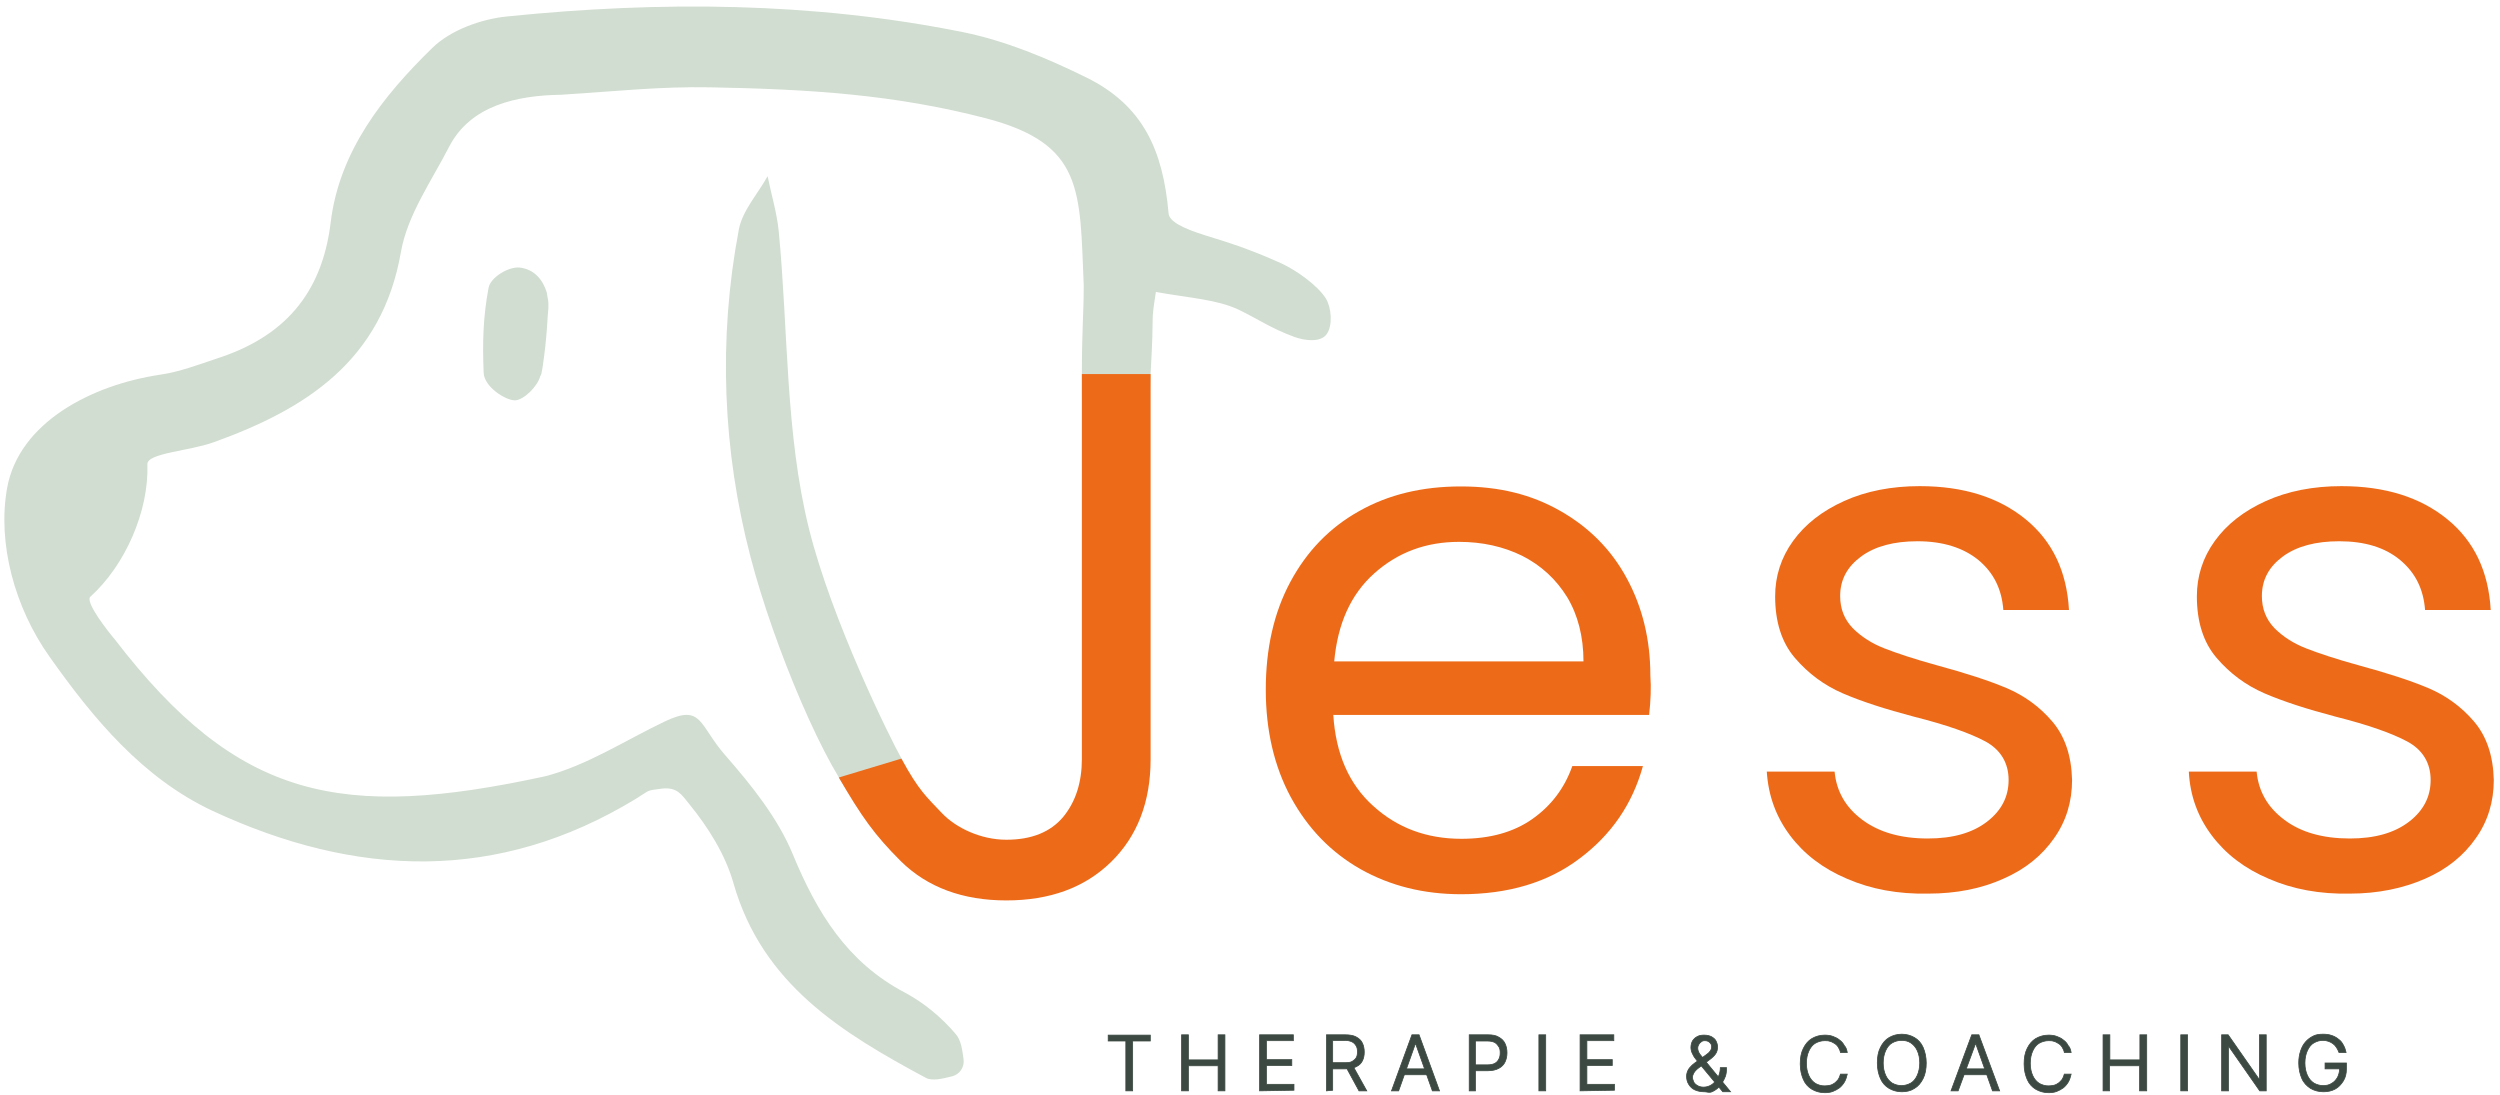
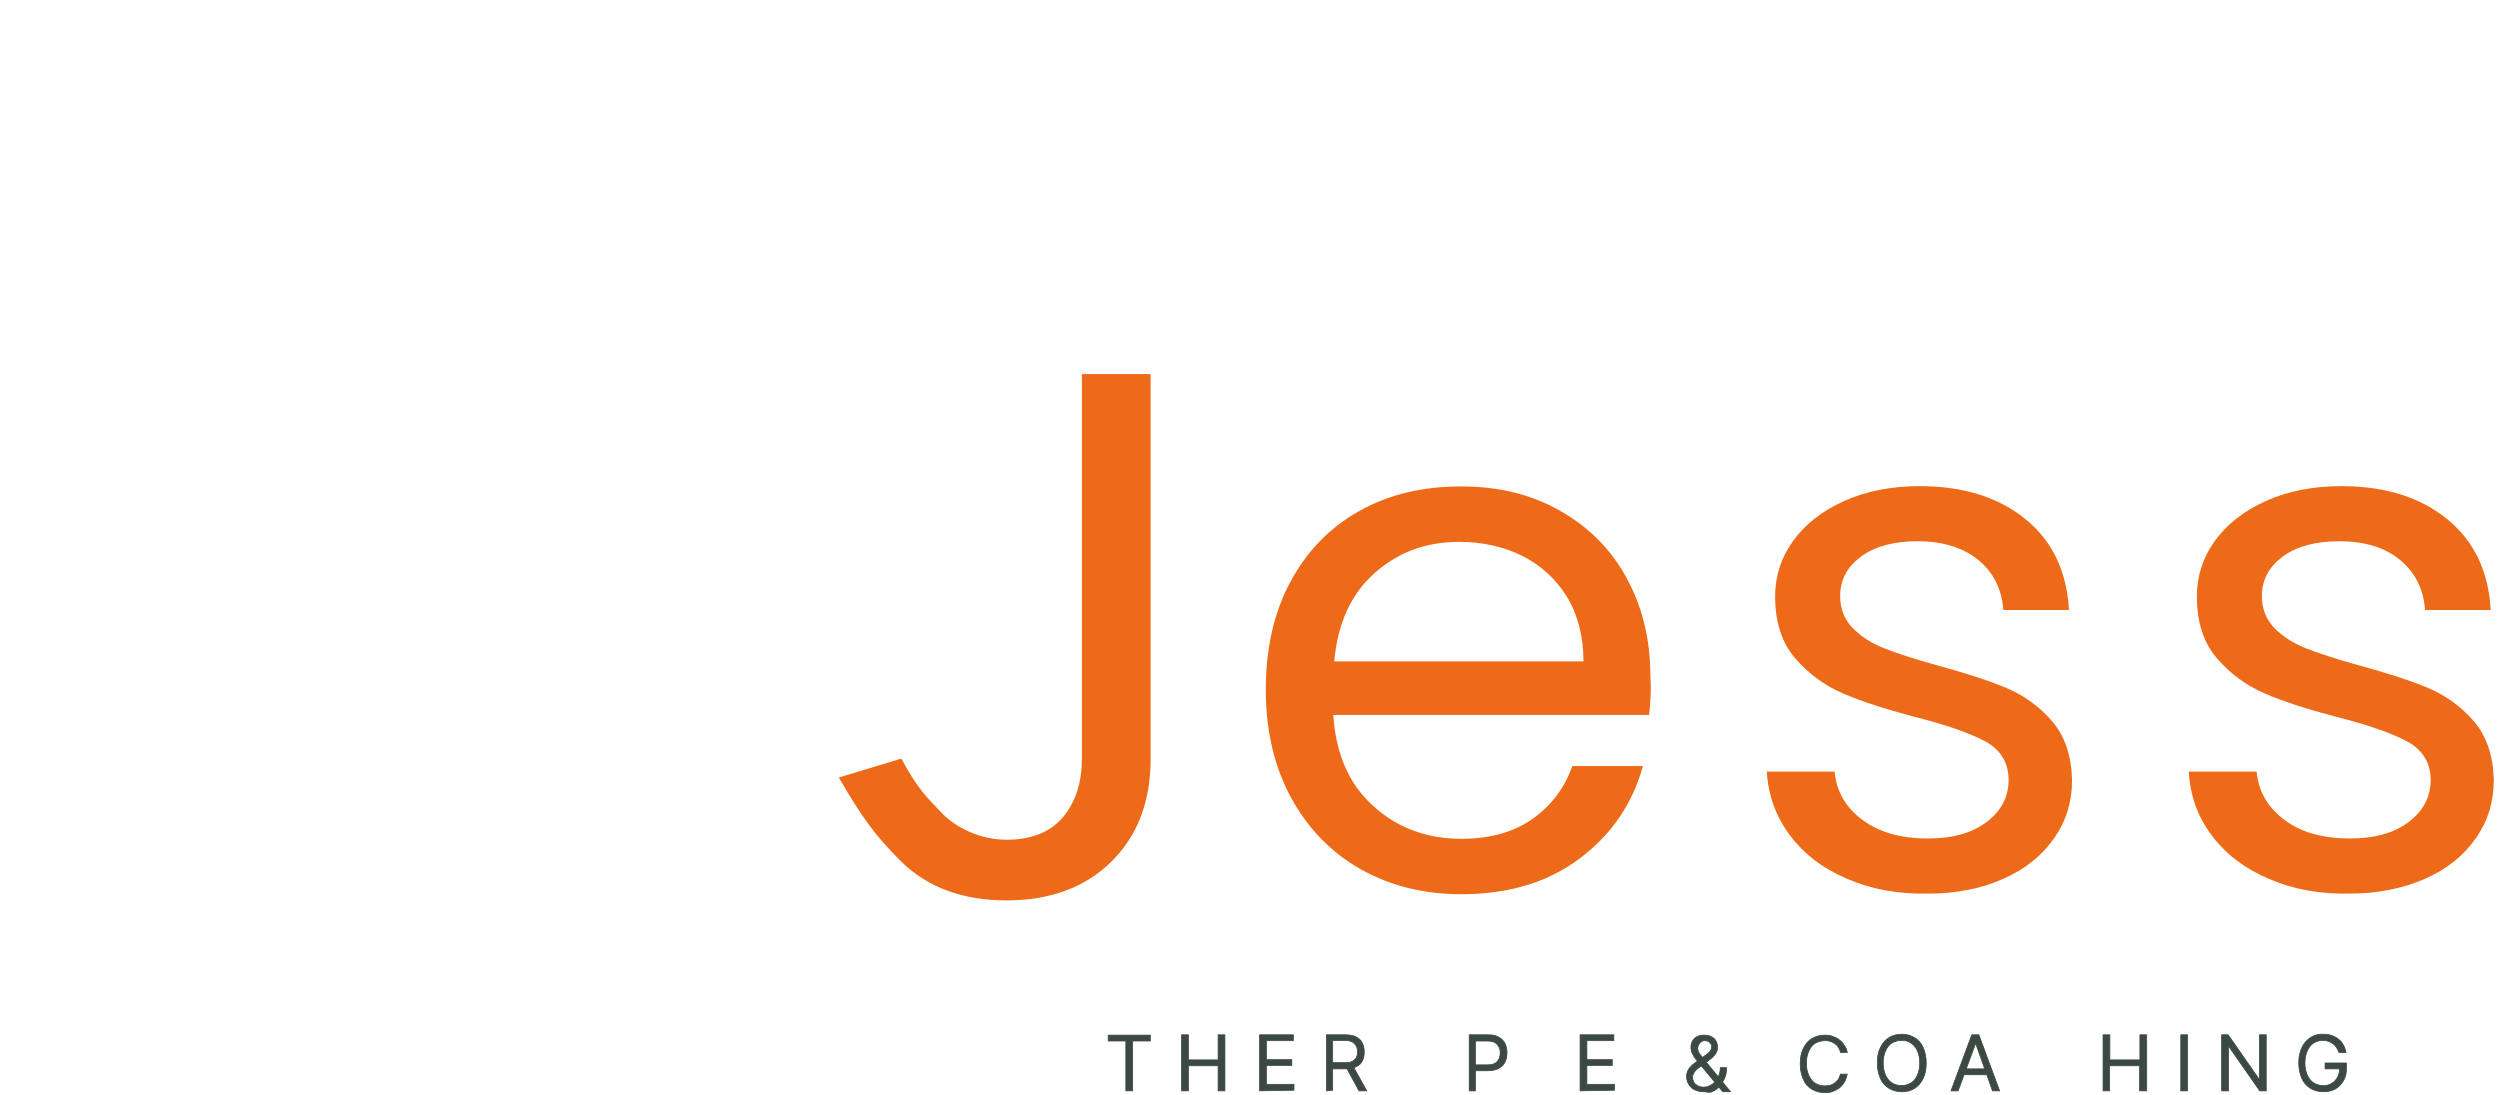
<svg xmlns="http://www.w3.org/2000/svg" version="1.1" id="Laag_1" x="0px" y="0px" viewBox="0 0 807.4 353.6" style="enable-background:new 0 0 807.4 353.6;" xml:space="preserve">
  <style type="text/css">
	.st0{fill:#D1DDD0;}
	.st1{fill:#ED6A19;}
	.st2{fill:#3C4942;stroke:#3C4942;stroke-width:0.25;stroke-miterlimit:10;}
</style>
  <g>
-     <path class="st0" d="M373.3,94.3c-1.8,11.7-0.4,3.7-1.7,26.4c-1.4,25.9-0.2,110.9-6.7,131.1c-5.6,16.4-13.2,32.7-40.6,34.4   c-7.4,0-43.2-22.9-46.7-25.9c-10.8-11.2-27.8-51.9-35.2-80.4c-9-34.4-10.5-70.3-3.8-105.7c1.1-6.1,6.1-11.5,9.3-17.3   c1.2,5.9,3,11.8,3.6,17.8c3.1,32.2,2.1,65.3,9.8,96.2c7.4,29.6,26.1,67.4,29.8,74c2.9,5.3,28.3,54.3,55.7,15.1   c9.1-13.4,2.3-108.1,2.6-138.7c0-15,0.6-20.3,0.6-29.1c-1.3-30.7,0.1-45.7-31.6-54c-29.6-7.7-57-9.4-89-10   c-16.3-0.3-30.7,1.3-48.1,2.4C167,30.8,152,34,145.1,47.3c-5.7,11.1-13.5,22.1-15.6,34c-6.1,35.2-30.7,50.8-60.4,61.5   c-7.9,2.9-21.8,3.5-21.5,7.2c0.5,15-7.1,32.5-18.4,42.7c-1.9,1.7,6,11.6,7.8,13.7c39.9,52,73.2,58.6,139.1,44.3   c13.5-3.5,25.8-11.6,38.6-17.7c12.2-5.8,10.9,1.1,19.6,11c8.4,9.6,16.9,20.2,21.7,31.8c7.8,18.9,17.6,35,36.3,44.8   c6.2,3.3,11.9,8.1,16.4,13.4c1.7,2,2.1,5.1,2.5,8.2c0.3,2.5-1.3,4.8-3.7,5.4c-3.2,0.8-6.4,1.6-8.5,0.5   c-27-14.5-52.8-30.2-62.1-62.8c-2.6-9.2-8.1-18-14.2-25.5c-2.6-3.2-4-5.7-9-5.1c-5.2,0.7-3.5,0.3-8.2,3.2   c-44.9,27.4-90.7,25.4-136.8,4C46,251.3,30,231.9,16,212.1C4.7,196.2-0.9,175.4,2.3,157.6c3.8-21.1,27.2-33.3,49.5-36.6   c6.2-0.9,12.2-3.2,18.2-5.2c21.5-6.9,34-20.7,36.8-44c2.8-23,16.9-40.8,32.8-56.3c5.9-5.8,15.9-9.4,24.3-10.2   c49.2-5,98.6-4.7,147.2,5.1c13.7,2.8,27.1,8.4,39.7,14.6c18.3,9,24.8,23.4,26.6,43.9c0.2,2.7,4.9,4.9,11.5,7   c8.1,2.5,14.3,4.4,24.8,9.1c4.8,2.2,11.7,7,14.5,11.4c1.8,2.9,2.3,8.8,0.2,11.6c-2,2.7-7.2,2-10.4,0.8c-7.4-2.7-11.6-5.7-18-8.8   C392.9,96.7,384.6,96.3,373.3,94.3L373.3,94.3z" />
-     <path class="st0" d="M176.6,94.5c0,0.1,0.3,1.8,0.3,1.9c0.3,1.1,0.2,2.2,0.2,3.2c-0.3,3.1-0.4,6.2-0.7,9.3   c-0.2,2.1-0.4,4.2-0.7,6.3c-0.1,0.6-0.7,6.2-1.2,6.2c-0.8,3.3-5.3,7.8-8.2,7.9c-3,0-9.9-4.3-10.1-8.9c-0.4-9.6-0.2-18,1.6-27.5   c0.6-3.2,6.2-6.8,10-6.5C172.8,87,175.4,90.6,176.6,94.5L176.6,94.5z" />
-   </g>
+     </g>
  <path class="st1" d="M371.6,120.8v124.4c0,13.8-4.3,24.9-12.8,33.2c-8.5,8.3-19.8,12.4-33.8,12.4s-25.5-4.2-34.1-12.7  c-8.5-8.5-12.6-14.3-20-27l20.2-6.1c5.6,10.4,8.5,12.7,13,17.5c4.6,4.9,12.7,8.7,20.9,8.7s14.3-2.5,18.4-7.4c4-4.9,6-11.1,6-18.7  V120.8H371.6L371.6,120.8z" />
  <path class="st1" d="M532.6,230.9h-102c0.8,12.6,5.1,22.4,12.9,29.4c7.8,7.1,17.3,10.6,28.5,10.6c9.1,0,16.8-2.1,22.9-6.4  s10.4-10,12.9-17.1h22.8c-3.4,12.3-10.2,22.2-20.5,29.9c-10.2,7.7-23,11.5-38.2,11.5c-12.1,0-22.9-2.7-32.5-8.1  c-9.5-5.4-17-13.1-22.5-23.2c-5.4-10-8.1-21.6-8.1-34.8s2.6-24.8,7.9-34.7c5.3-9.9,12.7-17.6,22.2-22.9c9.5-5.4,20.5-8,32.9-8  s22.8,2.6,32.1,7.9c9.3,5.3,16.5,12.5,21.5,21.8c5,9.2,7.6,19.7,7.6,31.3C533.3,222.1,533.1,226.4,532.6,230.9L532.6,230.9z   M506.1,192.8c-3.6-5.8-8.4-10.2-14.5-13.3c-6.1-3-12.9-4.5-20.4-4.5c-10.7,0-19.8,3.4-27.4,10.2s-11.8,16.3-12.9,28.4h80.5  C511.4,205.6,509.6,198.6,506.1,192.8L506.1,192.8z" />
  <path class="st1" d="M596.5,283.8c-7.8-3.3-13.9-8-18.4-14c-4.5-6-7-12.8-7.5-20.6h21.9c0.6,6.4,3.6,11.6,9,15.6  c5.4,4,12.4,6,21.1,6c8.1,0,14.4-1.8,19.1-5.4c4.7-3.6,7-8.1,7-13.5s-2.5-9.7-7.4-12.4c-5-2.7-12.7-5.4-23-8  c-9.5-2.5-17.2-5-23.2-7.6c-6-2.6-11.1-6.4-15.4-11.4c-4.3-5-6.4-11.7-6.4-19.9c0-6.5,1.9-12.5,5.8-17.9s9.4-9.7,16.5-12.9  s15.3-4.8,24.4-4.8c14.1,0,25.5,3.6,34.2,10.7c8.7,7.1,13.3,16.9,14,29.3h-21.2c-0.5-6.7-3.1-12-8-16.1c-4.9-4-11.5-6.1-19.7-6.1  c-7.6,0-13.7,1.6-18.2,4.9s-6.8,7.5-6.8,12.8c0,4.2,1.4,7.6,4.1,10.4c2.7,2.7,6.1,4.9,10.2,6.5c4.1,1.6,9.8,3.5,17.1,5.5  c9.2,2.5,16.6,4.9,22.3,7.3c5.7,2.4,10.7,6,14.8,10.8c4.1,4.8,6.2,11.1,6.4,18.9c0,7-1.9,13.3-5.8,18.8c-3.9,5.6-9.3,10-16.4,13.1  c-7.1,3.2-15.2,4.8-24.3,4.8C613.1,288.8,604.3,287.2,596.5,283.8L596.5,283.8z" />
  <path class="st1" d="M732.7,283.8c-7.8-3.3-13.9-8-18.4-14c-4.5-6-7-12.8-7.4-20.6h21.9c0.6,6.4,3.6,11.6,9,15.6  c5.3,4,12.4,6,21.1,6c8.1,0,14.4-1.8,19.1-5.4c4.7-3.6,7-8.1,7-13.5s-2.5-9.7-7.5-12.4c-5-2.7-12.7-5.4-23-8  c-9.5-2.5-17.2-5-23.2-7.6s-11.1-6.4-15.4-11.4c-4.3-5-6.4-11.7-6.4-19.9c0-6.5,1.9-12.5,5.8-17.9s9.4-9.7,16.5-12.9  c7.1-3.2,15.3-4.8,24.4-4.8c14.1,0,25.5,3.6,34.2,10.7c8.7,7.1,13.3,16.9,14,29.3h-21.2c-0.5-6.7-3.1-12-8-16.1s-11.5-6.1-19.7-6.1  c-7.6,0-13.7,1.6-18.2,4.9c-4.5,3.3-6.8,7.5-6.8,12.8c0,4.2,1.4,7.6,4.1,10.4c2.7,2.7,6.1,4.9,10.2,6.5c4.1,1.6,9.8,3.5,17.1,5.5  c9.2,2.5,16.6,4.9,22.3,7.3c5.7,2.4,10.7,6,14.8,10.8c4.1,4.8,6.2,11.1,6.4,18.9c0,7-1.9,13.3-5.8,18.8c-3.9,5.6-9.3,10-16.4,13.1  s-15.2,4.8-24.3,4.8C749.2,288.8,740.5,287.2,732.7,283.8L732.7,283.8z" />
  <g>
    <path class="st2" d="M357.9,336.2v-1.9h13.6v1.9h-5.7v16.1h-2.2v-16.1H357.9z" />
    <path class="st2" d="M381.6,352.3v-18.1h2.2v8.1h9.6v-8.1h2.2v18.1h-2.2v-8.1h-9.6v8.1H381.6z" />
    <path class="st2" d="M406.8,352.3v-18.1h10.9v1.9H409v6.1h8.2v1.9H409v6.1h8.9v1.9L406.8,352.3L406.8,352.3z" />
    <path class="st2" d="M428.4,352.3v-18.1h6.1c1.4,0,2.6,0.2,3.5,0.7s1.6,1.1,2,2c0.4,0.8,0.6,1.8,0.6,2.9s-0.2,2-0.6,2.8   c-0.4,0.8-1.1,1.5-2,1.9c-0.9,0.5-2,0.7-3.5,0.7h-5v-2h4.9c1,0,1.8-0.1,2.3-0.4s1-0.7,1.3-1.2c0.3-0.5,0.4-1.1,0.4-1.9   s-0.1-1.4-0.4-1.9s-0.7-1-1.3-1.3s-1.4-0.5-2.4-0.5h-3.9v16.1L428.4,352.3L428.4,352.3z M436.9,344.2l4.5,8.1h-2.5l-4.4-8.1H436.9z   " />
-     <path class="st2" d="M451.7,352.3h-2.3l6.6-18.1h2.3l6.6,18.1h-2.3l-5.4-15.2h-0.1L451.7,352.3z M452.6,345.2h9.3v1.9h-9.3V345.2z" />
    <path class="st2" d="M474.5,352.3v-18.1h6.1c1.4,0,2.6,0.2,3.5,0.8c0.9,0.5,1.6,1.2,2,2.1s0.6,1.8,0.6,2.9s-0.2,2-0.6,2.9   s-1.1,1.6-2,2.1c-0.9,0.5-2.1,0.8-3.5,0.8h-4.4v-1.9h4.3c1,0,1.8-0.2,2.3-0.5c0.6-0.3,1-0.8,1.3-1.4c0.3-0.6,0.4-1.2,0.4-2   s-0.1-1.4-0.4-1.9s-0.7-1-1.3-1.4c-0.6-0.3-1.4-0.5-2.4-0.5h-3.9v16.1L474.5,352.3L474.5,352.3z" />
-     <path class="st2" d="M499.2,334.2v18.1H497v-18.1H499.2z" />
    <path class="st2" d="M510.3,352.3v-18.1h10.9v1.9h-8.7v6.1h8.2v1.9h-8.2v6.1h8.9v1.9L510.3,352.3L510.3,352.3z" />
    <path class="st2" d="M550.5,352.6c-1.2,0-2.2-0.2-3.1-0.6c-0.9-0.4-1.5-1-2-1.8s-0.7-1.6-0.7-2.6c0-0.8,0.2-1.4,0.5-2   s0.8-1.1,1.3-1.6c0.6-0.5,1.2-1,2-1.5l2.6-1.9c0.5-0.3,0.9-0.7,1.2-1.1c0.3-0.4,0.5-0.9,0.5-1.5c0-0.5-0.2-0.9-0.6-1.3   c-0.4-0.4-0.9-0.6-1.6-0.6c-0.5,0-0.9,0.1-1.2,0.4c-0.3,0.2-0.6,0.5-0.8,0.9c-0.2,0.4-0.3,0.7-0.3,1.1c0,0.4,0.1,0.9,0.3,1.3   c0.2,0.4,0.5,0.9,0.9,1.3c0.4,0.5,0.7,0.9,1.1,1.4l8.3,10.1h-2.5l-6.9-8.3c-0.6-0.8-1.2-1.5-1.7-2.1c-0.5-0.6-0.9-1.2-1.2-1.9   c-0.3-0.6-0.5-1.3-0.5-2c0-0.8,0.2-1.5,0.5-2.1c0.4-0.6,0.9-1.1,1.5-1.4c0.7-0.4,1.4-0.5,2.3-0.5s1.7,0.2,2.3,0.5   c0.7,0.4,1.2,0.8,1.5,1.4c0.3,0.6,0.5,1.2,0.5,1.9c0,0.9-0.2,1.6-0.6,2.2c-0.4,0.6-1,1.2-1.8,1.8l-3.6,2.7   c-0.8,0.6-1.4,1.2-1.7,1.8c-0.3,0.6-0.4,1-0.4,1.2c0,0.6,0.2,1.1,0.4,1.6s0.7,0.9,1.2,1.2s1.2,0.5,1.9,0.5s1.3-0.1,2-0.4   s1.2-0.7,1.8-1.3c0.5-0.5,1-1.2,1.2-2c0.3-0.8,0.5-1.6,0.5-2.6h2c0,1.2-0.1,2.2-0.4,2.9s-0.6,1.4-0.9,1.8c-0.3,0.4-0.6,0.8-0.8,1   c-0.1,0.1-0.1,0.2-0.2,0.3s-0.1,0.2-0.2,0.3c-0.6,0.6-1.3,1.1-2.2,1.5S551.3,352.6,550.5,352.6L550.5,352.6z" />
    <path class="st2" d="M596.6,339.9h-2.2c-0.1-0.6-0.4-1.2-0.7-1.7s-0.7-0.9-1.2-1.2c-0.5-0.3-1-0.6-1.5-0.7   c-0.5-0.2-1.1-0.2-1.7-0.2c-1.1,0-2.1,0.3-3,0.8c-0.9,0.5-1.6,1.4-2.1,2.5c-0.5,1.1-0.8,2.4-0.8,4s0.3,2.9,0.8,4s1.2,1.9,2.1,2.5   c0.9,0.5,1.9,0.8,3,0.8c0.6,0,1.2-0.1,1.7-0.2s1.1-0.4,1.5-0.7s0.8-0.7,1.2-1.2c0.3-0.5,0.5-1,0.7-1.7h2.2   c-0.2,0.9-0.5,1.8-0.9,2.5c-0.4,0.7-1,1.4-1.6,1.9c-0.7,0.5-1.4,0.9-2.2,1.2c-0.8,0.3-1.7,0.4-2.6,0.4c-1.5,0-2.9-0.4-4.1-1.1   s-2.2-1.8-2.8-3.2s-1-3-1-5s0.3-3.6,1-5s1.6-2.5,2.8-3.2s2.6-1.1,4.1-1.1c0.9,0,1.8,0.1,2.6,0.4c0.8,0.3,1.5,0.6,2.2,1.2   c0.7,0.5,1.2,1.1,1.6,1.9C596.1,338.1,596.4,338.9,596.6,339.9L596.6,339.9z" />
    <path class="st2" d="M622.1,343.3c0,1.9-0.3,3.6-1,5s-1.6,2.5-2.8,3.2c-1.2,0.8-2.6,1.1-4.1,1.1s-2.9-0.4-4.1-1.1s-2.2-1.8-2.8-3.2   s-1-3-1-5s0.3-3.6,1-5s1.6-2.5,2.8-3.2s2.6-1.1,4.1-1.1s2.9,0.4,4.1,1.1s2.2,1.8,2.8,3.2S622.1,341.4,622.1,343.3z M620,343.3   c0-1.6-0.3-2.9-0.8-4s-1.2-1.9-2.1-2.5s-1.9-0.8-3-0.8s-2.1,0.3-3,0.8c-0.9,0.5-1.6,1.4-2.1,2.5c-0.5,1.1-0.8,2.4-0.8,4   s0.3,2.9,0.8,4s1.2,1.9,2.1,2.5c0.9,0.5,1.9,0.8,3,0.8s2.1-0.3,3-0.8s1.6-1.4,2.1-2.5C619.7,346.2,620,344.8,620,343.3z" />
    <path class="st2" d="M632.4,352.3h-2.3l6.7-18.1h2.3l6.7,18.1h-2.3l-5.4-15.2h-0.1L632.4,352.3L632.4,352.3z M633.2,345.2h9.3v1.9   h-9.3V345.2z" />
-     <path class="st2" d="M668.9,339.9h-2.2c-0.1-0.6-0.4-1.2-0.7-1.7s-0.7-0.9-1.2-1.2c-0.5-0.3-1-0.6-1.5-0.7   c-0.5-0.2-1.1-0.2-1.7-0.2c-1.1,0-2.1,0.3-3,0.8c-0.9,0.5-1.6,1.4-2.1,2.5c-0.5,1.1-0.8,2.4-0.8,4s0.3,2.9,0.8,4s1.2,1.9,2.1,2.5   c0.9,0.5,1.9,0.8,3,0.8c0.6,0,1.2-0.1,1.7-0.2s1.1-0.4,1.5-0.7s0.8-0.7,1.2-1.2c0.3-0.5,0.5-1,0.7-1.7h2.2   c-0.2,0.9-0.5,1.8-0.9,2.5c-0.4,0.7-1,1.4-1.6,1.9c-0.7,0.5-1.4,0.9-2.2,1.2c-0.8,0.3-1.7,0.4-2.6,0.4c-1.5,0-2.9-0.4-4.1-1.1   s-2.2-1.8-2.8-3.2s-1-3-1-5s0.3-3.6,1-5s1.6-2.5,2.8-3.2s2.6-1.1,4.1-1.1c0.9,0,1.8,0.1,2.6,0.4c0.8,0.3,1.5,0.6,2.2,1.2   c0.7,0.5,1.2,1.1,1.6,1.9C668.4,338.1,668.7,338.9,668.9,339.9L668.9,339.9z" />
    <path class="st2" d="M679.2,352.3v-18.1h2.2v8.1h9.7v-8.1h2.2v18.1H691v-8.1h-9.7v8.1H679.2z" />
    <path class="st2" d="M706.5,334.2v18.1h-2.2v-18.1H706.5z" />
    <path class="st2" d="M731.9,334.2v18.1h-2.1l-9.9-14.2h-0.2v14.2h-2.2v-18.1h2.1l9.9,14.2h0.2v-14.2H731.9L731.9,334.2z" />
    <path class="st2" d="M755.4,339.9c-0.2-0.6-0.5-1.1-0.8-1.6c-0.3-0.5-0.7-0.9-1.1-1.2s-0.9-0.6-1.5-0.8s-1.2-0.3-1.8-0.3   c-1.1,0-2,0.3-2.9,0.8s-1.6,1.4-2.1,2.5s-0.8,2.4-0.8,4s0.3,2.9,0.8,4s1.2,1.9,2.1,2.5c0.9,0.5,1.9,0.8,3,0.8c1,0,2-0.2,2.7-0.7   c0.8-0.4,1.4-1.1,1.9-1.9c0.4-0.8,0.7-1.8,0.7-2.9l0.7,0.1h-5.4v-1.9h6.9v1.9c0,1.5-0.3,2.8-1,3.9s-1.5,2-2.6,2.6s-2.4,0.9-3.8,0.9   c-1.6,0-3-0.4-4.2-1.1c-1.2-0.8-2.2-1.8-2.8-3.2s-1-3-1-5c0-1.4,0.2-2.7,0.6-3.9s0.9-2.1,1.6-2.9s1.5-1.4,2.5-1.9s2-0.6,3.2-0.6   c1,0,1.8,0.1,2.7,0.4s1.6,0.7,2.2,1.2c0.7,0.5,1.2,1.1,1.6,1.9c0.4,0.7,0.7,1.5,0.9,2.4L755.4,339.9L755.4,339.9z" />
  </g>
</svg>